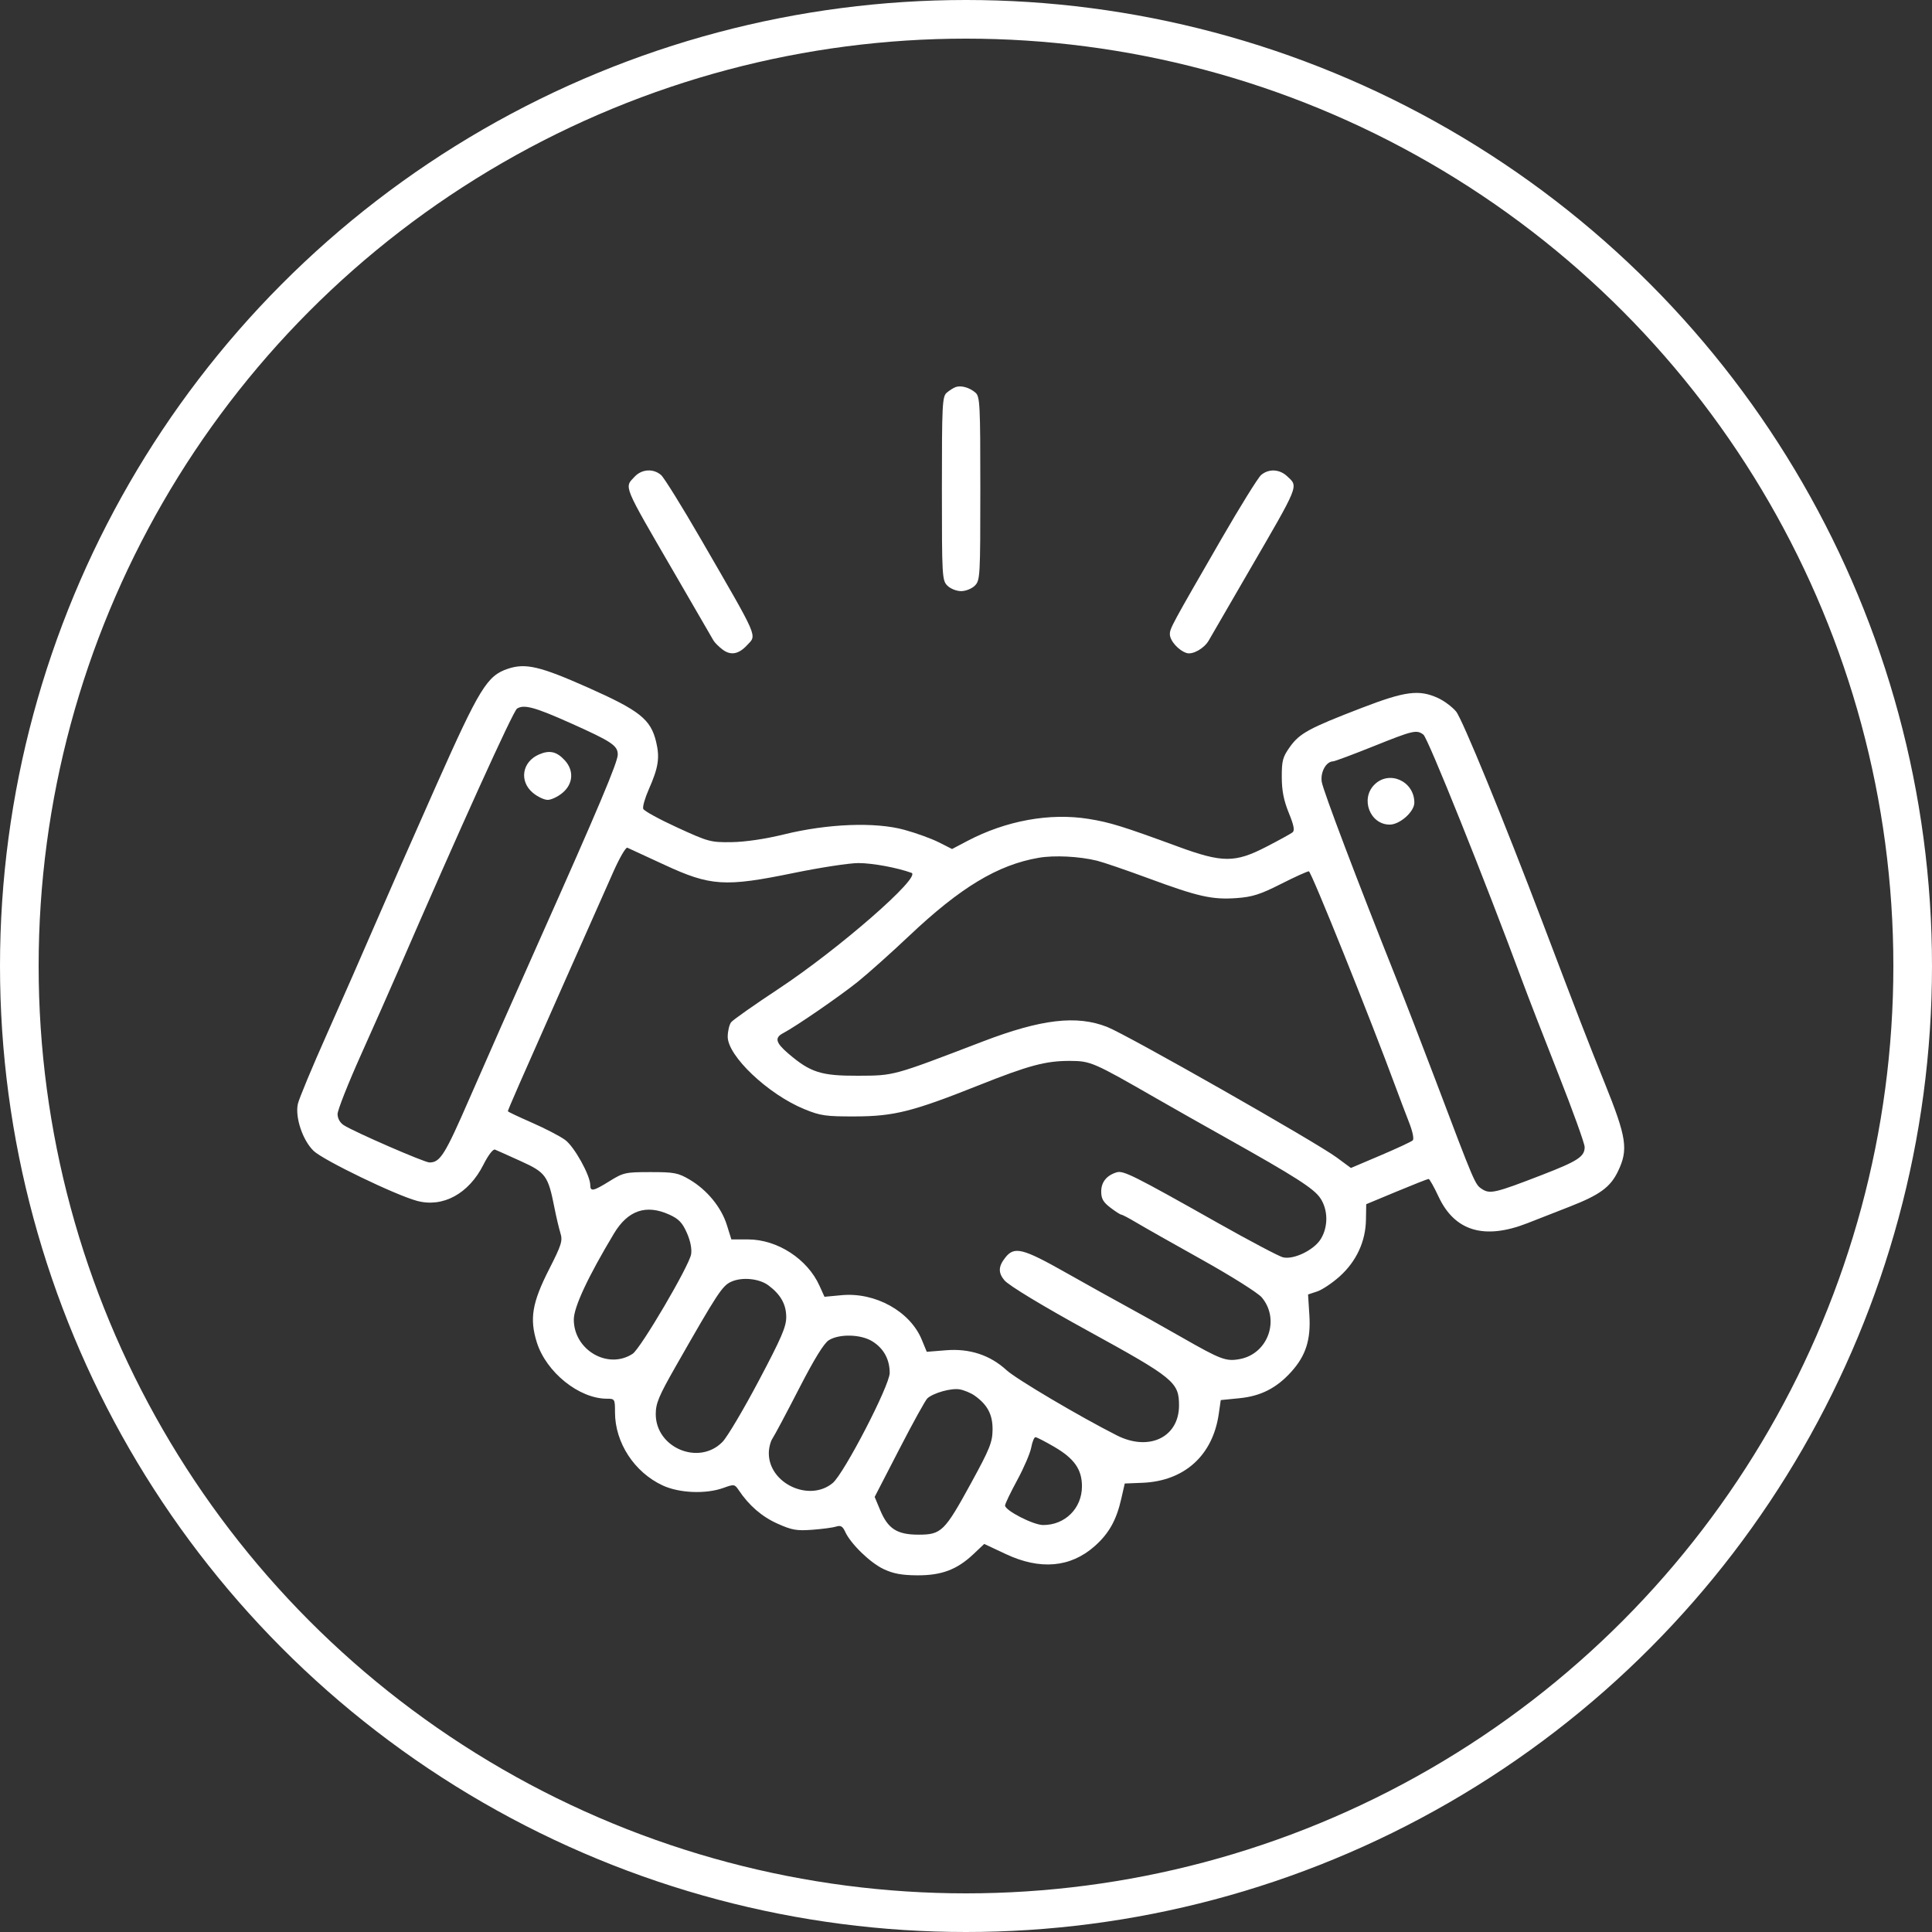
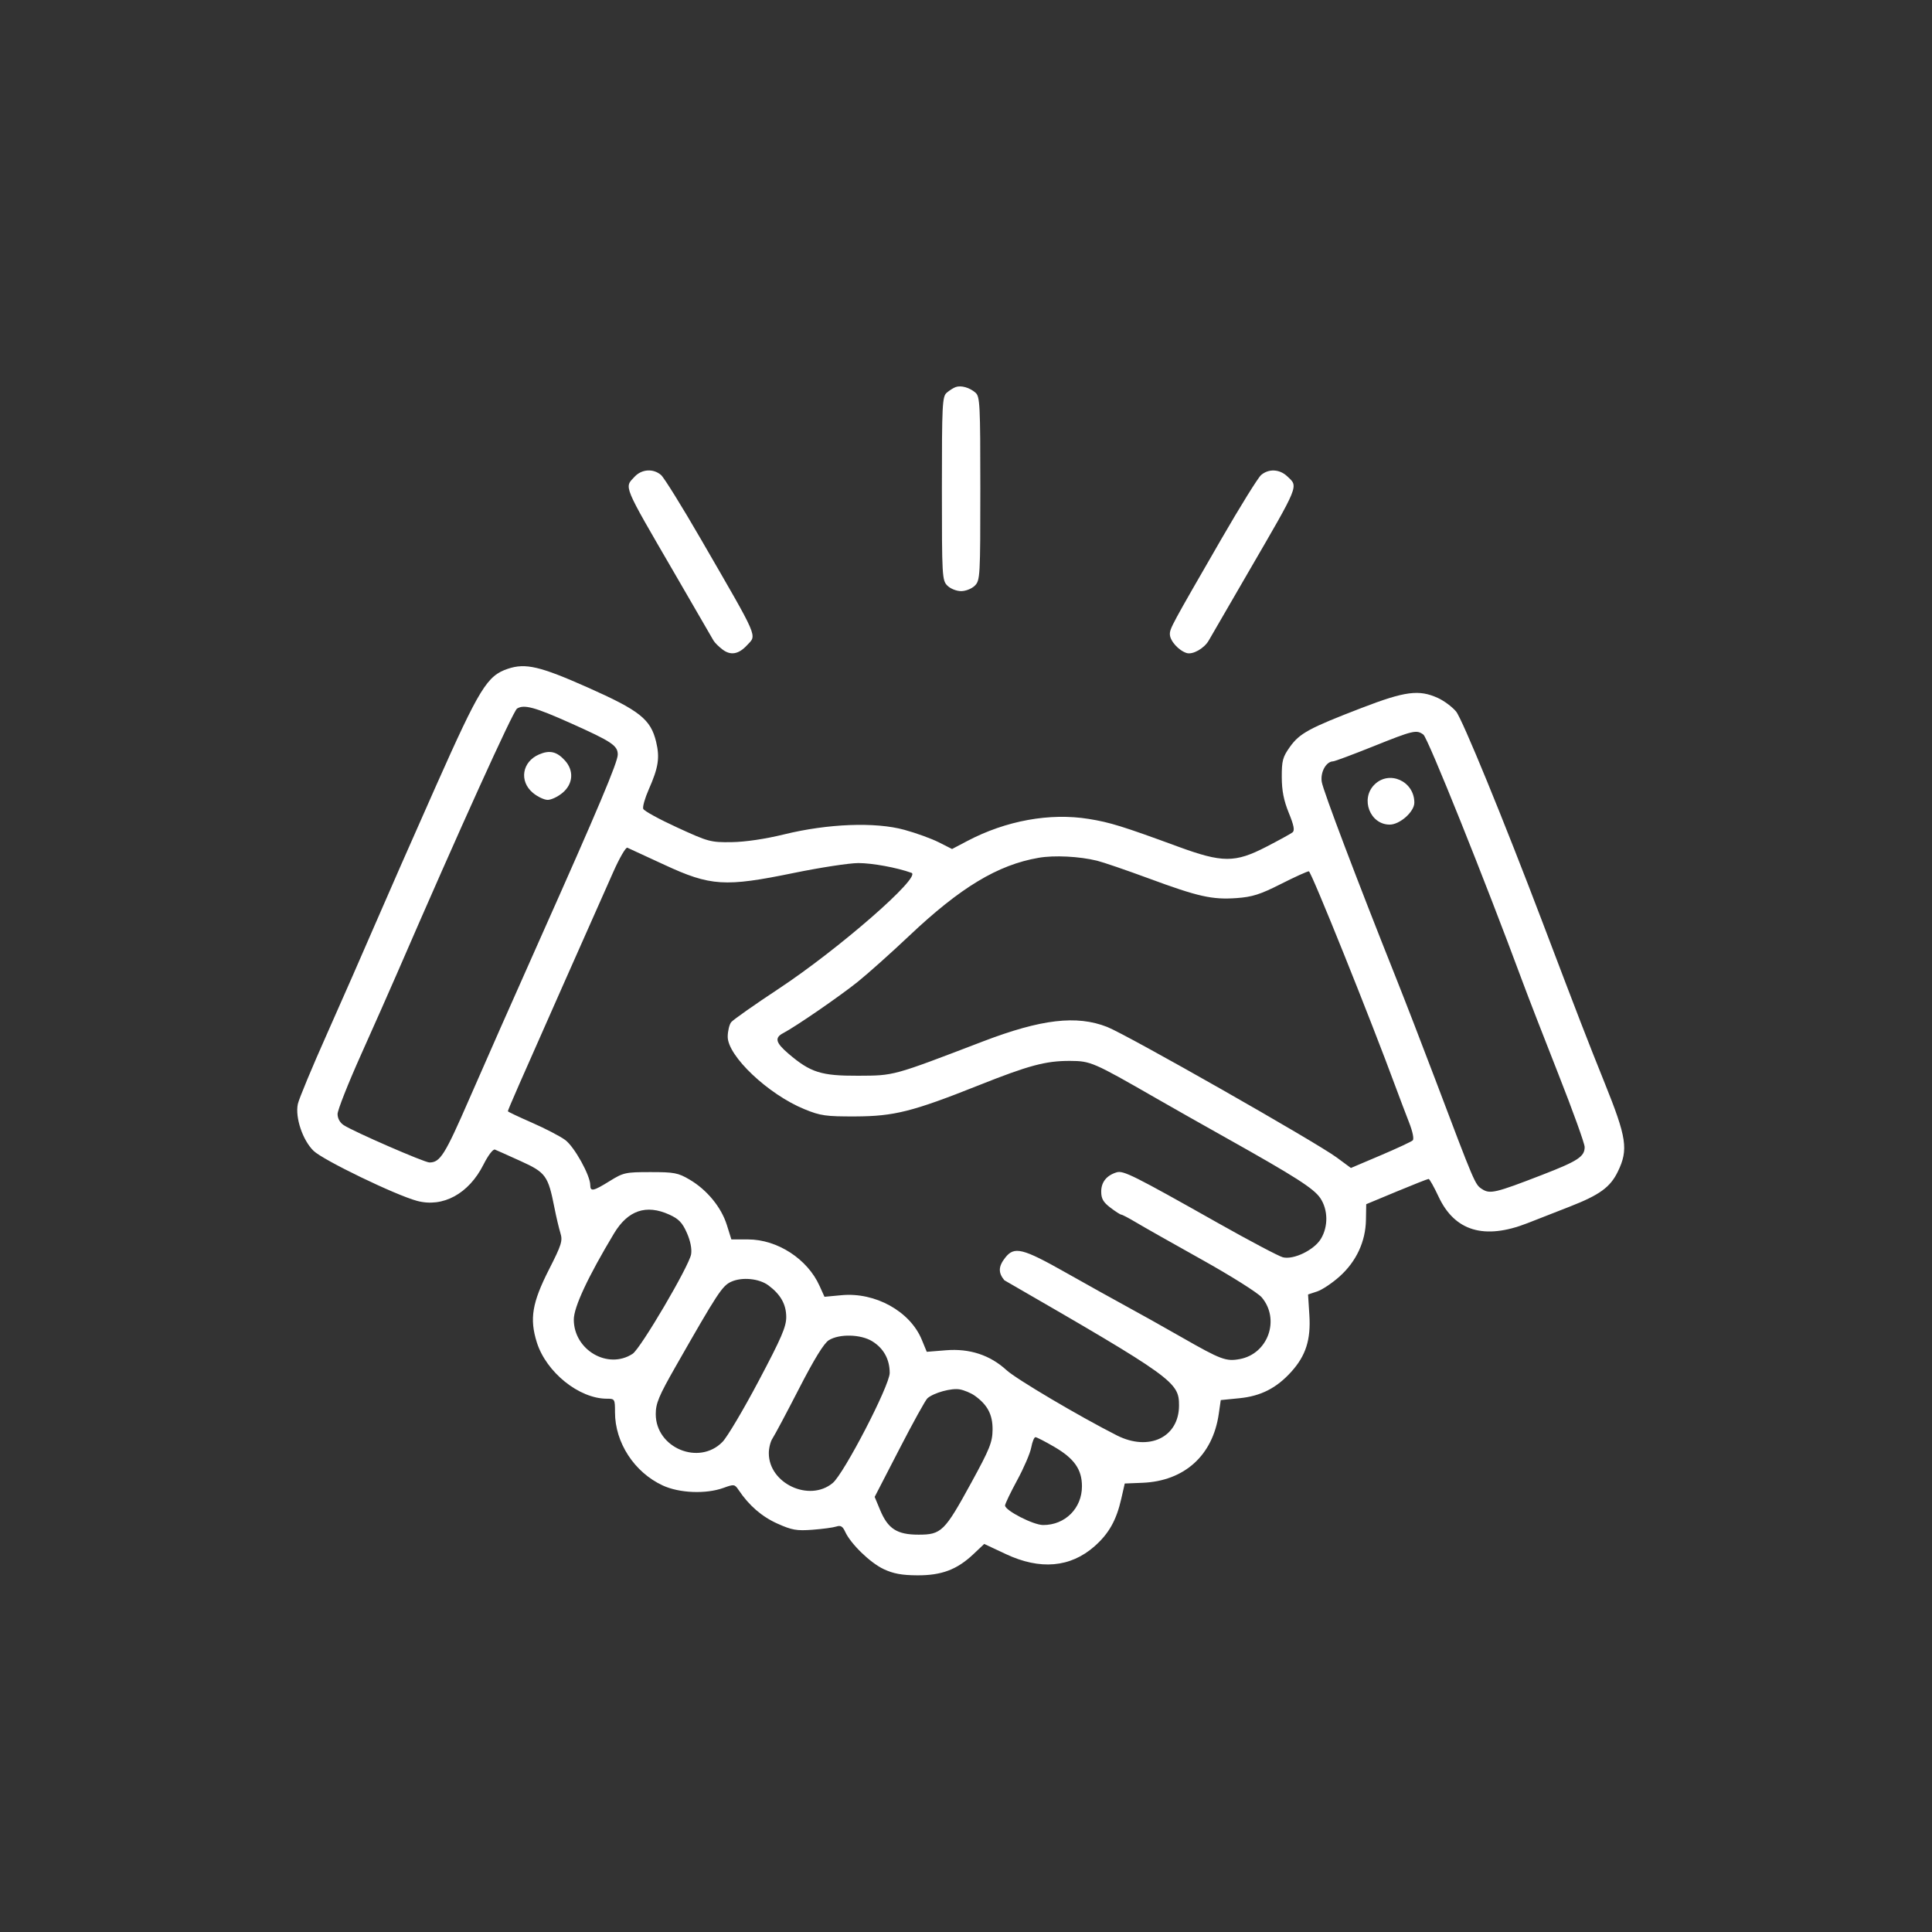
<svg xmlns="http://www.w3.org/2000/svg" width="65" height="65" viewBox="0 0 65 65" fill="none">
  <rect x="0" y="0" width="65" height="65" fill="#333333" stroke="none" />
-   <circle cx="32.5" cy="32.5" r="31.85" stroke="white" stroke-width="1.3" />
-   <path fill-rule="evenodd" clip-rule="evenodd" d="M32.151 13.023C32.075 13.051 31.939 13.137 31.85 13.214C31.702 13.343 31.689 13.617 31.689 16.436C31.689 19.395 31.696 19.526 31.873 19.703C31.976 19.806 32.181 19.888 32.336 19.888C32.49 19.888 32.695 19.806 32.798 19.703C32.975 19.526 32.982 19.395 32.982 16.436C32.982 13.617 32.969 13.343 32.821 13.213C32.621 13.038 32.335 12.957 32.151 13.023ZM21.354 16.035C20.999 16.413 20.935 16.259 22.693 19.286C23.371 20.456 23.961 21.473 24.003 21.547C24.044 21.62 24.185 21.76 24.315 21.857C24.585 22.059 24.851 22.012 25.13 21.711C25.468 21.349 25.559 21.56 23.576 18.132C22.944 17.039 22.343 16.072 22.242 15.983C21.984 15.757 21.594 15.78 21.354 16.035ZM42.427 15.983C42.325 16.072 41.724 17.039 41.093 18.132C39.408 21.05 39.359 21.142 39.359 21.337C39.359 21.556 39.651 21.884 39.922 21.97C40.127 22.035 40.517 21.814 40.668 21.547C40.71 21.473 41.3 20.456 41.978 19.286C43.739 16.253 43.687 16.382 43.304 16.022C43.046 15.78 42.681 15.764 42.427 15.983ZM17.088 22.5C16.388 22.733 16.137 23.142 14.665 26.449C13.908 28.152 12.984 30.252 12.612 31.116C12.24 31.98 11.518 33.623 11.009 34.767C10.499 35.91 10.054 36.98 10.02 37.145C9.925 37.596 10.184 38.365 10.55 38.719C10.871 39.031 13.302 40.206 14.03 40.402C14.901 40.636 15.771 40.163 16.264 39.185C16.426 38.864 16.589 38.651 16.653 38.677C16.714 38.702 17.104 38.876 17.52 39.065C18.363 39.448 18.441 39.555 18.654 40.635C18.714 40.94 18.804 41.322 18.854 41.483C18.935 41.745 18.894 41.878 18.471 42.709C17.901 43.831 17.812 44.369 18.061 45.163C18.378 46.169 19.483 47.058 20.418 47.058C20.684 47.058 20.691 47.07 20.691 47.516C20.691 48.535 21.34 49.532 22.293 49.975C22.853 50.236 23.749 50.273 24.342 50.058C24.695 49.93 24.717 49.933 24.85 50.13C25.199 50.651 25.632 51.026 26.153 51.259C26.642 51.479 26.803 51.507 27.332 51.467C27.67 51.442 28.032 51.393 28.136 51.359C28.283 51.311 28.351 51.351 28.434 51.533C28.62 51.941 29.275 52.577 29.729 52.791C30.054 52.944 30.34 52.997 30.857 53C31.677 53.005 32.196 52.809 32.748 52.289L33.113 51.944L33.842 52.286C34.994 52.827 36.012 52.738 36.822 52.025C37.306 51.599 37.56 51.148 37.724 50.424L37.841 49.911L38.438 49.887C39.849 49.829 40.803 48.966 41.004 47.569L41.071 47.104L41.696 47.042C42.419 46.971 42.948 46.701 43.443 46.153C43.934 45.609 44.105 45.072 44.052 44.242L44.008 43.551L44.314 43.45C44.483 43.394 44.824 43.166 45.073 42.942C45.634 42.438 45.945 41.766 45.956 41.037L45.965 40.514L46.986 40.089C47.547 39.856 48.032 39.664 48.064 39.664C48.095 39.664 48.247 39.934 48.401 40.264C48.943 41.422 49.939 41.719 51.385 41.154C51.76 41.008 52.402 40.756 52.813 40.595C53.822 40.201 54.177 39.942 54.432 39.414C54.79 38.676 54.73 38.278 53.985 36.43C53.396 34.966 53.119 34.25 51.912 31.07C50.593 27.595 49.194 24.182 48.987 23.936C48.855 23.779 48.579 23.574 48.373 23.481C47.739 23.193 47.274 23.254 45.812 23.817C44.044 24.497 43.725 24.67 43.398 25.128C43.155 25.469 43.122 25.593 43.124 26.144C43.125 26.6 43.19 26.93 43.359 27.346C43.532 27.769 43.565 27.942 43.486 28.004C43.427 28.051 43.026 28.271 42.594 28.494C41.549 29.032 41.125 29.03 39.636 28.484C37.77 27.799 37.344 27.667 36.63 27.552C35.32 27.34 33.845 27.609 32.54 28.296L32.031 28.564L31.588 28.34C31.344 28.216 30.821 28.026 30.425 27.918C29.447 27.649 27.848 27.711 26.375 28.073C25.746 28.227 25.076 28.326 24.619 28.333C23.909 28.343 23.835 28.323 22.784 27.84C22.181 27.564 21.667 27.282 21.641 27.213C21.614 27.145 21.698 26.852 21.826 26.561C22.152 25.823 22.203 25.495 22.075 24.959C21.892 24.198 21.525 23.907 19.767 23.126C18.166 22.415 17.681 22.302 17.088 22.5ZM19.203 24.332C20.581 24.949 20.784 25.084 20.784 25.387C20.784 25.642 20.122 27.21 18.173 31.579C17.334 33.459 16.262 35.883 15.791 36.966C14.967 38.858 14.809 39.11 14.448 39.11C14.279 39.11 11.903 38.076 11.565 37.855C11.438 37.773 11.357 37.627 11.357 37.481C11.357 37.35 11.714 36.447 12.151 35.473C12.587 34.5 13.134 33.267 13.365 32.733C15.452 27.919 17.262 23.925 17.395 23.84C17.629 23.692 17.995 23.791 19.203 24.332ZM47.889 24.716C48.04 24.828 49.962 29.617 51.218 33.011C51.396 33.493 51.941 34.899 52.428 36.133C52.915 37.367 53.314 38.474 53.314 38.591C53.314 38.913 53.087 39.062 51.879 39.529C50.304 40.139 50.128 40.18 49.858 40.003C49.624 39.85 49.619 39.838 48.278 36.291C47.855 35.173 47.26 33.635 46.956 32.872C45.666 29.639 44.518 26.608 44.469 26.307C44.417 25.98 44.614 25.621 44.849 25.615C44.905 25.614 45.512 25.387 46.198 25.112C47.554 24.568 47.657 24.544 47.889 24.716ZM18.134 25.383C17.565 25.629 17.46 26.28 17.926 26.672C18.082 26.804 18.308 26.911 18.427 26.911C18.546 26.911 18.772 26.804 18.928 26.672C19.284 26.373 19.315 25.925 19.005 25.584C18.732 25.284 18.492 25.228 18.134 25.383ZM46.24 26.399C45.76 26.878 46.092 27.743 46.755 27.743C47.097 27.743 47.584 27.309 47.584 27.005C47.584 26.281 46.739 25.9 46.24 26.399ZM22.352 29.095C23.907 29.815 24.389 29.846 26.704 29.37C27.596 29.187 28.575 29.037 28.879 29.037C29.348 29.037 30.177 29.189 30.666 29.366C31.015 29.492 28.216 31.933 26.19 33.271C25.377 33.808 24.661 34.312 24.599 34.391C24.537 34.471 24.485 34.688 24.483 34.875C24.478 35.526 25.846 36.821 27.068 37.319C27.606 37.539 27.784 37.564 28.778 37.561C30.081 37.556 30.703 37.399 32.915 36.519C34.614 35.842 35.183 35.69 35.999 35.693C36.693 35.696 36.778 35.733 38.897 36.95C39.431 37.257 40.491 37.857 41.254 38.284C43.583 39.59 44.2 39.984 44.419 40.308C44.683 40.699 44.691 41.267 44.439 41.681C44.211 42.056 43.525 42.389 43.163 42.301C43.028 42.268 42.044 41.748 40.976 41.146C38.139 39.546 37.794 39.373 37.568 39.442C37.23 39.545 37.049 39.771 37.049 40.09C37.049 40.327 37.117 40.447 37.358 40.63C37.528 40.76 37.694 40.866 37.726 40.866C37.759 40.866 37.983 40.984 38.226 41.129C38.468 41.274 39.466 41.839 40.443 42.384C41.421 42.93 42.324 43.499 42.45 43.649C43.074 44.391 42.664 45.546 41.714 45.724C41.251 45.811 41.078 45.747 39.761 44.994C39.108 44.621 38.262 44.147 37.88 43.941C37.499 43.734 36.59 43.229 35.861 42.817C34.403 41.993 34.125 41.924 33.821 42.311C33.587 42.608 33.579 42.818 33.791 43.073C33.934 43.246 35.072 43.935 36.587 44.766C39.496 46.363 39.667 46.502 39.667 47.284C39.667 48.354 38.66 48.84 37.577 48.293C36.324 47.659 34.193 46.399 33.865 46.099C33.312 45.59 32.621 45.363 31.827 45.428L31.18 45.48L31.01 45.068C30.616 44.117 29.448 43.47 28.316 43.575L27.739 43.629L27.571 43.258C27.165 42.356 26.154 41.7 25.167 41.699L24.606 41.698L24.452 41.207C24.265 40.614 23.784 40.029 23.202 39.687C22.813 39.458 22.684 39.434 21.884 39.434C21.046 39.434 20.973 39.45 20.515 39.734C19.963 40.077 19.86 40.099 19.859 39.873C19.859 39.545 19.322 38.578 19.014 38.352C18.844 38.227 18.34 37.965 17.896 37.771C17.451 37.576 17.087 37.404 17.087 37.387C17.087 37.34 17.499 36.4 18.941 33.149C19.663 31.523 20.425 29.807 20.633 29.336C20.842 28.865 21.055 28.498 21.106 28.52C21.158 28.543 21.718 28.801 22.352 29.095ZM36.91 28.958C37.113 29.008 37.894 29.275 38.645 29.552C40.318 30.17 40.782 30.274 41.607 30.215C42.135 30.177 42.4 30.092 43.094 29.741C43.558 29.506 43.981 29.314 44.035 29.314C44.114 29.314 46.117 34.294 46.971 36.615C47.093 36.945 47.287 37.456 47.402 37.751C47.527 38.068 47.579 38.319 47.529 38.367C47.483 38.411 46.996 38.638 46.448 38.871L45.45 39.295L44.969 38.94C44.266 38.422 37.925 34.816 37.249 34.55C36.224 34.147 35.035 34.286 33.064 35.04C30.013 36.208 30.092 36.186 28.87 36.192C27.627 36.197 27.267 36.083 26.524 35.447C26.093 35.078 26.052 34.913 26.352 34.757C26.773 34.536 28.241 33.526 28.854 33.035C29.201 32.756 29.979 32.061 30.583 31.49C32.31 29.856 33.568 29.097 34.942 28.86C35.468 28.768 36.313 28.811 36.91 28.958ZM22.52 40.865C22.835 41.008 22.957 41.135 23.108 41.477C23.228 41.747 23.281 42.016 23.252 42.197C23.189 42.588 21.554 45.37 21.284 45.547C20.455 46.09 19.305 45.421 19.305 44.395C19.305 43.977 19.782 42.956 20.657 41.499C21.126 40.719 21.739 40.51 22.52 40.865ZM25.853 43.245C26.262 43.55 26.449 43.88 26.452 44.303C26.455 44.633 26.296 45.003 25.526 46.457C25.015 47.423 24.468 48.346 24.309 48.509C23.52 49.321 22.062 48.716 22.062 47.575C22.062 47.214 22.166 46.965 22.733 45.971C24.149 43.488 24.3 43.258 24.604 43.121C24.968 42.957 25.543 43.014 25.853 43.245ZM29.346 45.126C29.729 45.362 29.933 45.733 29.933 46.191C29.933 46.612 28.397 49.577 28.015 49.895C27.23 50.547 25.866 49.911 25.866 48.892C25.866 48.719 25.922 48.495 25.99 48.395C26.058 48.295 26.458 47.544 26.878 46.727C27.393 45.724 27.721 45.191 27.886 45.089C28.239 44.87 28.962 44.888 29.346 45.126ZM32.792 46.955C33.226 47.264 33.399 47.594 33.394 48.104C33.389 48.522 33.299 48.748 32.678 49.883C31.779 51.528 31.672 51.632 30.902 51.632C30.18 51.632 29.874 51.436 29.611 50.803L29.427 50.362L30.258 48.752C30.714 47.866 31.14 47.097 31.203 47.043C31.418 46.857 32.012 46.694 32.289 46.744C32.442 46.772 32.668 46.867 32.792 46.955ZM35.479 48.683C36.145 49.073 36.401 49.44 36.401 50.004C36.402 50.745 35.835 51.31 35.094 51.308C34.764 51.307 33.814 50.819 33.814 50.651C33.814 50.596 33.998 50.213 34.223 49.798C34.448 49.384 34.66 48.889 34.695 48.698C34.73 48.508 34.794 48.352 34.836 48.352C34.879 48.352 35.168 48.501 35.479 48.683Z" fill="white" />
+   <path fill-rule="evenodd" clip-rule="evenodd" d="M32.151 13.023C32.075 13.051 31.939 13.137 31.85 13.214C31.702 13.343 31.689 13.617 31.689 16.436C31.689 19.395 31.696 19.526 31.873 19.703C31.976 19.806 32.181 19.888 32.336 19.888C32.49 19.888 32.695 19.806 32.798 19.703C32.975 19.526 32.982 19.395 32.982 16.436C32.982 13.617 32.969 13.343 32.821 13.213C32.621 13.038 32.335 12.957 32.151 13.023ZM21.354 16.035C20.999 16.413 20.935 16.259 22.693 19.286C23.371 20.456 23.961 21.473 24.003 21.547C24.044 21.62 24.185 21.76 24.315 21.857C24.585 22.059 24.851 22.012 25.13 21.711C25.468 21.349 25.559 21.56 23.576 18.132C22.944 17.039 22.343 16.072 22.242 15.983C21.984 15.757 21.594 15.78 21.354 16.035ZM42.427 15.983C42.325 16.072 41.724 17.039 41.093 18.132C39.408 21.05 39.359 21.142 39.359 21.337C39.359 21.556 39.651 21.884 39.922 21.97C40.127 22.035 40.517 21.814 40.668 21.547C40.71 21.473 41.3 20.456 41.978 19.286C43.739 16.253 43.687 16.382 43.304 16.022C43.046 15.78 42.681 15.764 42.427 15.983ZM17.088 22.5C16.388 22.733 16.137 23.142 14.665 26.449C13.908 28.152 12.984 30.252 12.612 31.116C12.24 31.98 11.518 33.623 11.009 34.767C10.499 35.91 10.054 36.98 10.02 37.145C9.925 37.596 10.184 38.365 10.55 38.719C10.871 39.031 13.302 40.206 14.03 40.402C14.901 40.636 15.771 40.163 16.264 39.185C16.426 38.864 16.589 38.651 16.653 38.677C16.714 38.702 17.104 38.876 17.52 39.065C18.363 39.448 18.441 39.555 18.654 40.635C18.714 40.94 18.804 41.322 18.854 41.483C18.935 41.745 18.894 41.878 18.471 42.709C17.901 43.831 17.812 44.369 18.061 45.163C18.378 46.169 19.483 47.058 20.418 47.058C20.684 47.058 20.691 47.07 20.691 47.516C20.691 48.535 21.34 49.532 22.293 49.975C22.853 50.236 23.749 50.273 24.342 50.058C24.695 49.93 24.717 49.933 24.85 50.13C25.199 50.651 25.632 51.026 26.153 51.259C26.642 51.479 26.803 51.507 27.332 51.467C27.67 51.442 28.032 51.393 28.136 51.359C28.283 51.311 28.351 51.351 28.434 51.533C28.62 51.941 29.275 52.577 29.729 52.791C30.054 52.944 30.34 52.997 30.857 53C31.677 53.005 32.196 52.809 32.748 52.289L33.113 51.944L33.842 52.286C34.994 52.827 36.012 52.738 36.822 52.025C37.306 51.599 37.56 51.148 37.724 50.424L37.841 49.911L38.438 49.887C39.849 49.829 40.803 48.966 41.004 47.569L41.071 47.104L41.696 47.042C42.419 46.971 42.948 46.701 43.443 46.153C43.934 45.609 44.105 45.072 44.052 44.242L44.008 43.551L44.314 43.45C44.483 43.394 44.824 43.166 45.073 42.942C45.634 42.438 45.945 41.766 45.956 41.037L45.965 40.514L46.986 40.089C47.547 39.856 48.032 39.664 48.064 39.664C48.095 39.664 48.247 39.934 48.401 40.264C48.943 41.422 49.939 41.719 51.385 41.154C51.76 41.008 52.402 40.756 52.813 40.595C53.822 40.201 54.177 39.942 54.432 39.414C54.79 38.676 54.73 38.278 53.985 36.43C53.396 34.966 53.119 34.25 51.912 31.07C50.593 27.595 49.194 24.182 48.987 23.936C48.855 23.779 48.579 23.574 48.373 23.481C47.739 23.193 47.274 23.254 45.812 23.817C44.044 24.497 43.725 24.67 43.398 25.128C43.155 25.469 43.122 25.593 43.124 26.144C43.125 26.6 43.19 26.93 43.359 27.346C43.532 27.769 43.565 27.942 43.486 28.004C43.427 28.051 43.026 28.271 42.594 28.494C41.549 29.032 41.125 29.03 39.636 28.484C37.77 27.799 37.344 27.667 36.63 27.552C35.32 27.34 33.845 27.609 32.54 28.296L32.031 28.564L31.588 28.34C31.344 28.216 30.821 28.026 30.425 27.918C29.447 27.649 27.848 27.711 26.375 28.073C25.746 28.227 25.076 28.326 24.619 28.333C23.909 28.343 23.835 28.323 22.784 27.84C22.181 27.564 21.667 27.282 21.641 27.213C21.614 27.145 21.698 26.852 21.826 26.561C22.152 25.823 22.203 25.495 22.075 24.959C21.892 24.198 21.525 23.907 19.767 23.126C18.166 22.415 17.681 22.302 17.088 22.5ZM19.203 24.332C20.581 24.949 20.784 25.084 20.784 25.387C20.784 25.642 20.122 27.21 18.173 31.579C17.334 33.459 16.262 35.883 15.791 36.966C14.967 38.858 14.809 39.11 14.448 39.11C14.279 39.11 11.903 38.076 11.565 37.855C11.438 37.773 11.357 37.627 11.357 37.481C11.357 37.35 11.714 36.447 12.151 35.473C12.587 34.5 13.134 33.267 13.365 32.733C15.452 27.919 17.262 23.925 17.395 23.84C17.629 23.692 17.995 23.791 19.203 24.332ZM47.889 24.716C48.04 24.828 49.962 29.617 51.218 33.011C51.396 33.493 51.941 34.899 52.428 36.133C52.915 37.367 53.314 38.474 53.314 38.591C53.314 38.913 53.087 39.062 51.879 39.529C50.304 40.139 50.128 40.18 49.858 40.003C49.624 39.85 49.619 39.838 48.278 36.291C47.855 35.173 47.26 33.635 46.956 32.872C45.666 29.639 44.518 26.608 44.469 26.307C44.417 25.98 44.614 25.621 44.849 25.615C44.905 25.614 45.512 25.387 46.198 25.112C47.554 24.568 47.657 24.544 47.889 24.716ZM18.134 25.383C17.565 25.629 17.46 26.28 17.926 26.672C18.082 26.804 18.308 26.911 18.427 26.911C18.546 26.911 18.772 26.804 18.928 26.672C19.284 26.373 19.315 25.925 19.005 25.584C18.732 25.284 18.492 25.228 18.134 25.383ZM46.24 26.399C45.76 26.878 46.092 27.743 46.755 27.743C47.097 27.743 47.584 27.309 47.584 27.005C47.584 26.281 46.739 25.9 46.24 26.399ZM22.352 29.095C23.907 29.815 24.389 29.846 26.704 29.37C27.596 29.187 28.575 29.037 28.879 29.037C29.348 29.037 30.177 29.189 30.666 29.366C31.015 29.492 28.216 31.933 26.19 33.271C25.377 33.808 24.661 34.312 24.599 34.391C24.537 34.471 24.485 34.688 24.483 34.875C24.478 35.526 25.846 36.821 27.068 37.319C27.606 37.539 27.784 37.564 28.778 37.561C30.081 37.556 30.703 37.399 32.915 36.519C34.614 35.842 35.183 35.69 35.999 35.693C36.693 35.696 36.778 35.733 38.897 36.95C39.431 37.257 40.491 37.857 41.254 38.284C43.583 39.59 44.2 39.984 44.419 40.308C44.683 40.699 44.691 41.267 44.439 41.681C44.211 42.056 43.525 42.389 43.163 42.301C43.028 42.268 42.044 41.748 40.976 41.146C38.139 39.546 37.794 39.373 37.568 39.442C37.23 39.545 37.049 39.771 37.049 40.09C37.049 40.327 37.117 40.447 37.358 40.63C37.528 40.76 37.694 40.866 37.726 40.866C37.759 40.866 37.983 40.984 38.226 41.129C38.468 41.274 39.466 41.839 40.443 42.384C41.421 42.93 42.324 43.499 42.45 43.649C43.074 44.391 42.664 45.546 41.714 45.724C41.251 45.811 41.078 45.747 39.761 44.994C39.108 44.621 38.262 44.147 37.88 43.941C37.499 43.734 36.59 43.229 35.861 42.817C34.403 41.993 34.125 41.924 33.821 42.311C33.587 42.608 33.579 42.818 33.791 43.073C39.496 46.363 39.667 46.502 39.667 47.284C39.667 48.354 38.66 48.84 37.577 48.293C36.324 47.659 34.193 46.399 33.865 46.099C33.312 45.59 32.621 45.363 31.827 45.428L31.18 45.48L31.01 45.068C30.616 44.117 29.448 43.47 28.316 43.575L27.739 43.629L27.571 43.258C27.165 42.356 26.154 41.7 25.167 41.699L24.606 41.698L24.452 41.207C24.265 40.614 23.784 40.029 23.202 39.687C22.813 39.458 22.684 39.434 21.884 39.434C21.046 39.434 20.973 39.45 20.515 39.734C19.963 40.077 19.86 40.099 19.859 39.873C19.859 39.545 19.322 38.578 19.014 38.352C18.844 38.227 18.34 37.965 17.896 37.771C17.451 37.576 17.087 37.404 17.087 37.387C17.087 37.34 17.499 36.4 18.941 33.149C19.663 31.523 20.425 29.807 20.633 29.336C20.842 28.865 21.055 28.498 21.106 28.52C21.158 28.543 21.718 28.801 22.352 29.095ZM36.91 28.958C37.113 29.008 37.894 29.275 38.645 29.552C40.318 30.17 40.782 30.274 41.607 30.215C42.135 30.177 42.4 30.092 43.094 29.741C43.558 29.506 43.981 29.314 44.035 29.314C44.114 29.314 46.117 34.294 46.971 36.615C47.093 36.945 47.287 37.456 47.402 37.751C47.527 38.068 47.579 38.319 47.529 38.367C47.483 38.411 46.996 38.638 46.448 38.871L45.45 39.295L44.969 38.94C44.266 38.422 37.925 34.816 37.249 34.55C36.224 34.147 35.035 34.286 33.064 35.04C30.013 36.208 30.092 36.186 28.87 36.192C27.627 36.197 27.267 36.083 26.524 35.447C26.093 35.078 26.052 34.913 26.352 34.757C26.773 34.536 28.241 33.526 28.854 33.035C29.201 32.756 29.979 32.061 30.583 31.49C32.31 29.856 33.568 29.097 34.942 28.86C35.468 28.768 36.313 28.811 36.91 28.958ZM22.52 40.865C22.835 41.008 22.957 41.135 23.108 41.477C23.228 41.747 23.281 42.016 23.252 42.197C23.189 42.588 21.554 45.37 21.284 45.547C20.455 46.09 19.305 45.421 19.305 44.395C19.305 43.977 19.782 42.956 20.657 41.499C21.126 40.719 21.739 40.51 22.52 40.865ZM25.853 43.245C26.262 43.55 26.449 43.88 26.452 44.303C26.455 44.633 26.296 45.003 25.526 46.457C25.015 47.423 24.468 48.346 24.309 48.509C23.52 49.321 22.062 48.716 22.062 47.575C22.062 47.214 22.166 46.965 22.733 45.971C24.149 43.488 24.3 43.258 24.604 43.121C24.968 42.957 25.543 43.014 25.853 43.245ZM29.346 45.126C29.729 45.362 29.933 45.733 29.933 46.191C29.933 46.612 28.397 49.577 28.015 49.895C27.23 50.547 25.866 49.911 25.866 48.892C25.866 48.719 25.922 48.495 25.99 48.395C26.058 48.295 26.458 47.544 26.878 46.727C27.393 45.724 27.721 45.191 27.886 45.089C28.239 44.87 28.962 44.888 29.346 45.126ZM32.792 46.955C33.226 47.264 33.399 47.594 33.394 48.104C33.389 48.522 33.299 48.748 32.678 49.883C31.779 51.528 31.672 51.632 30.902 51.632C30.18 51.632 29.874 51.436 29.611 50.803L29.427 50.362L30.258 48.752C30.714 47.866 31.14 47.097 31.203 47.043C31.418 46.857 32.012 46.694 32.289 46.744C32.442 46.772 32.668 46.867 32.792 46.955ZM35.479 48.683C36.145 49.073 36.401 49.44 36.401 50.004C36.402 50.745 35.835 51.31 35.094 51.308C34.764 51.307 33.814 50.819 33.814 50.651C33.814 50.596 33.998 50.213 34.223 49.798C34.448 49.384 34.66 48.889 34.695 48.698C34.73 48.508 34.794 48.352 34.836 48.352C34.879 48.352 35.168 48.501 35.479 48.683Z" fill="white" />
</svg>